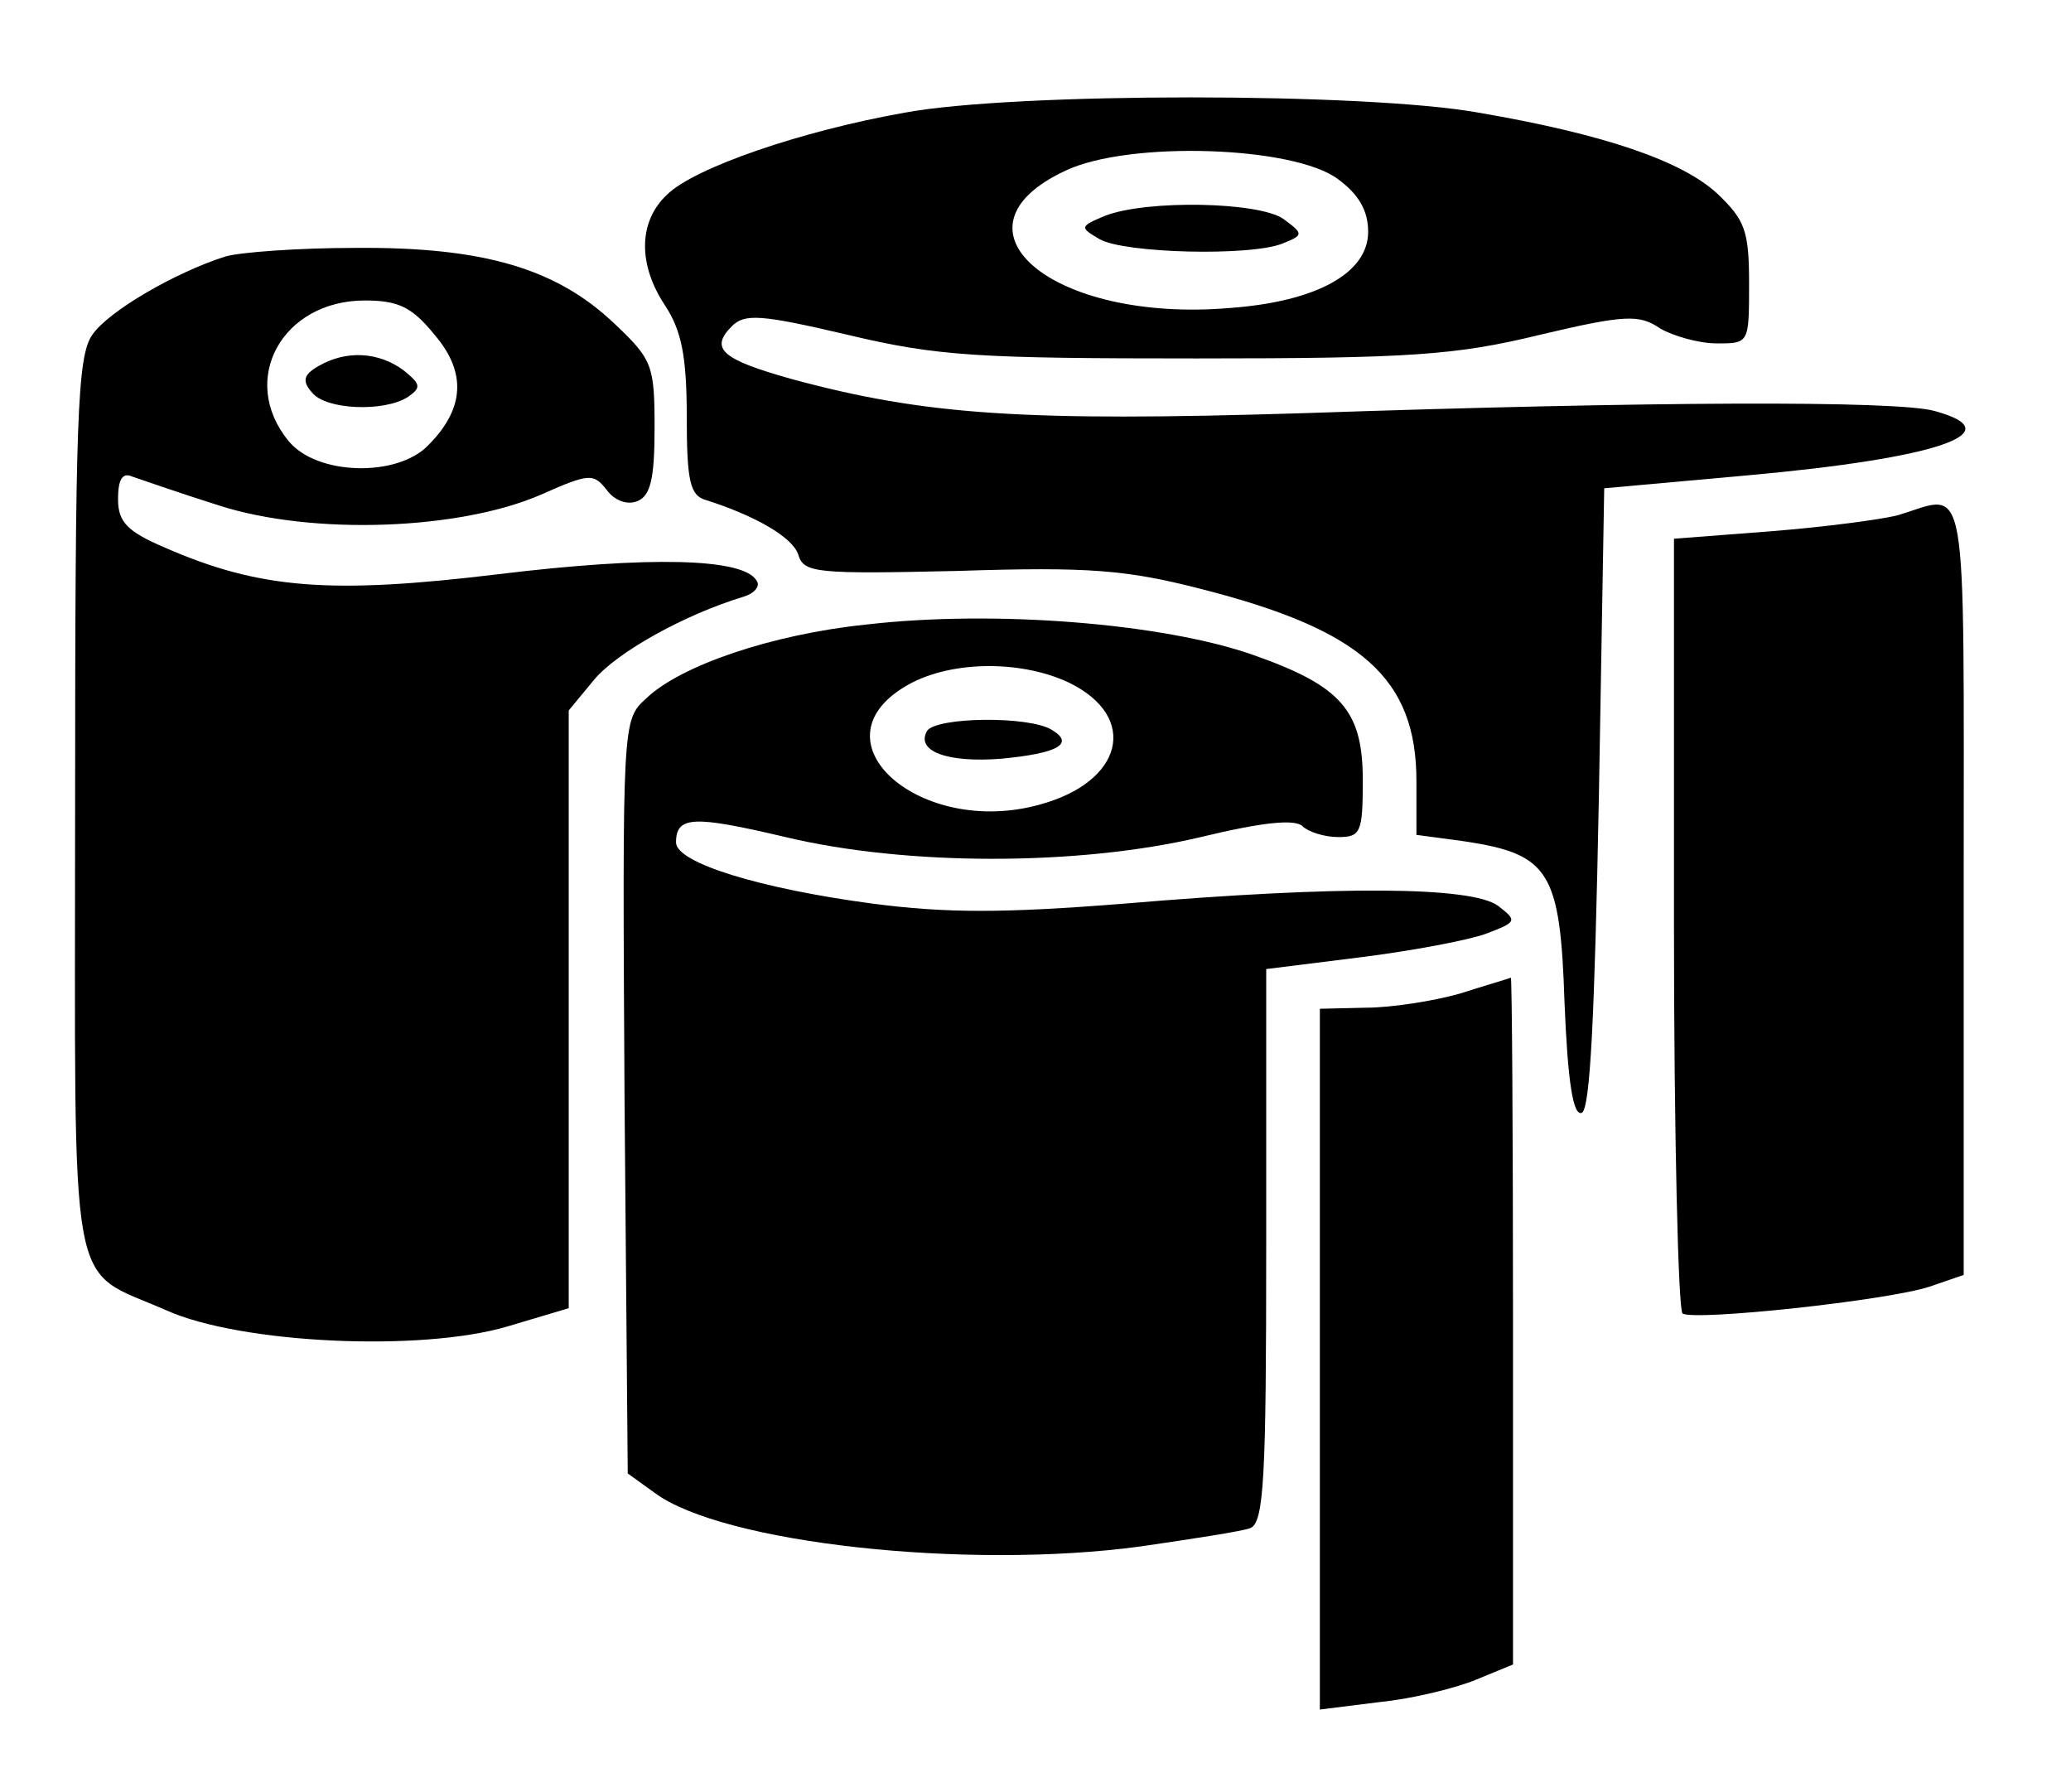
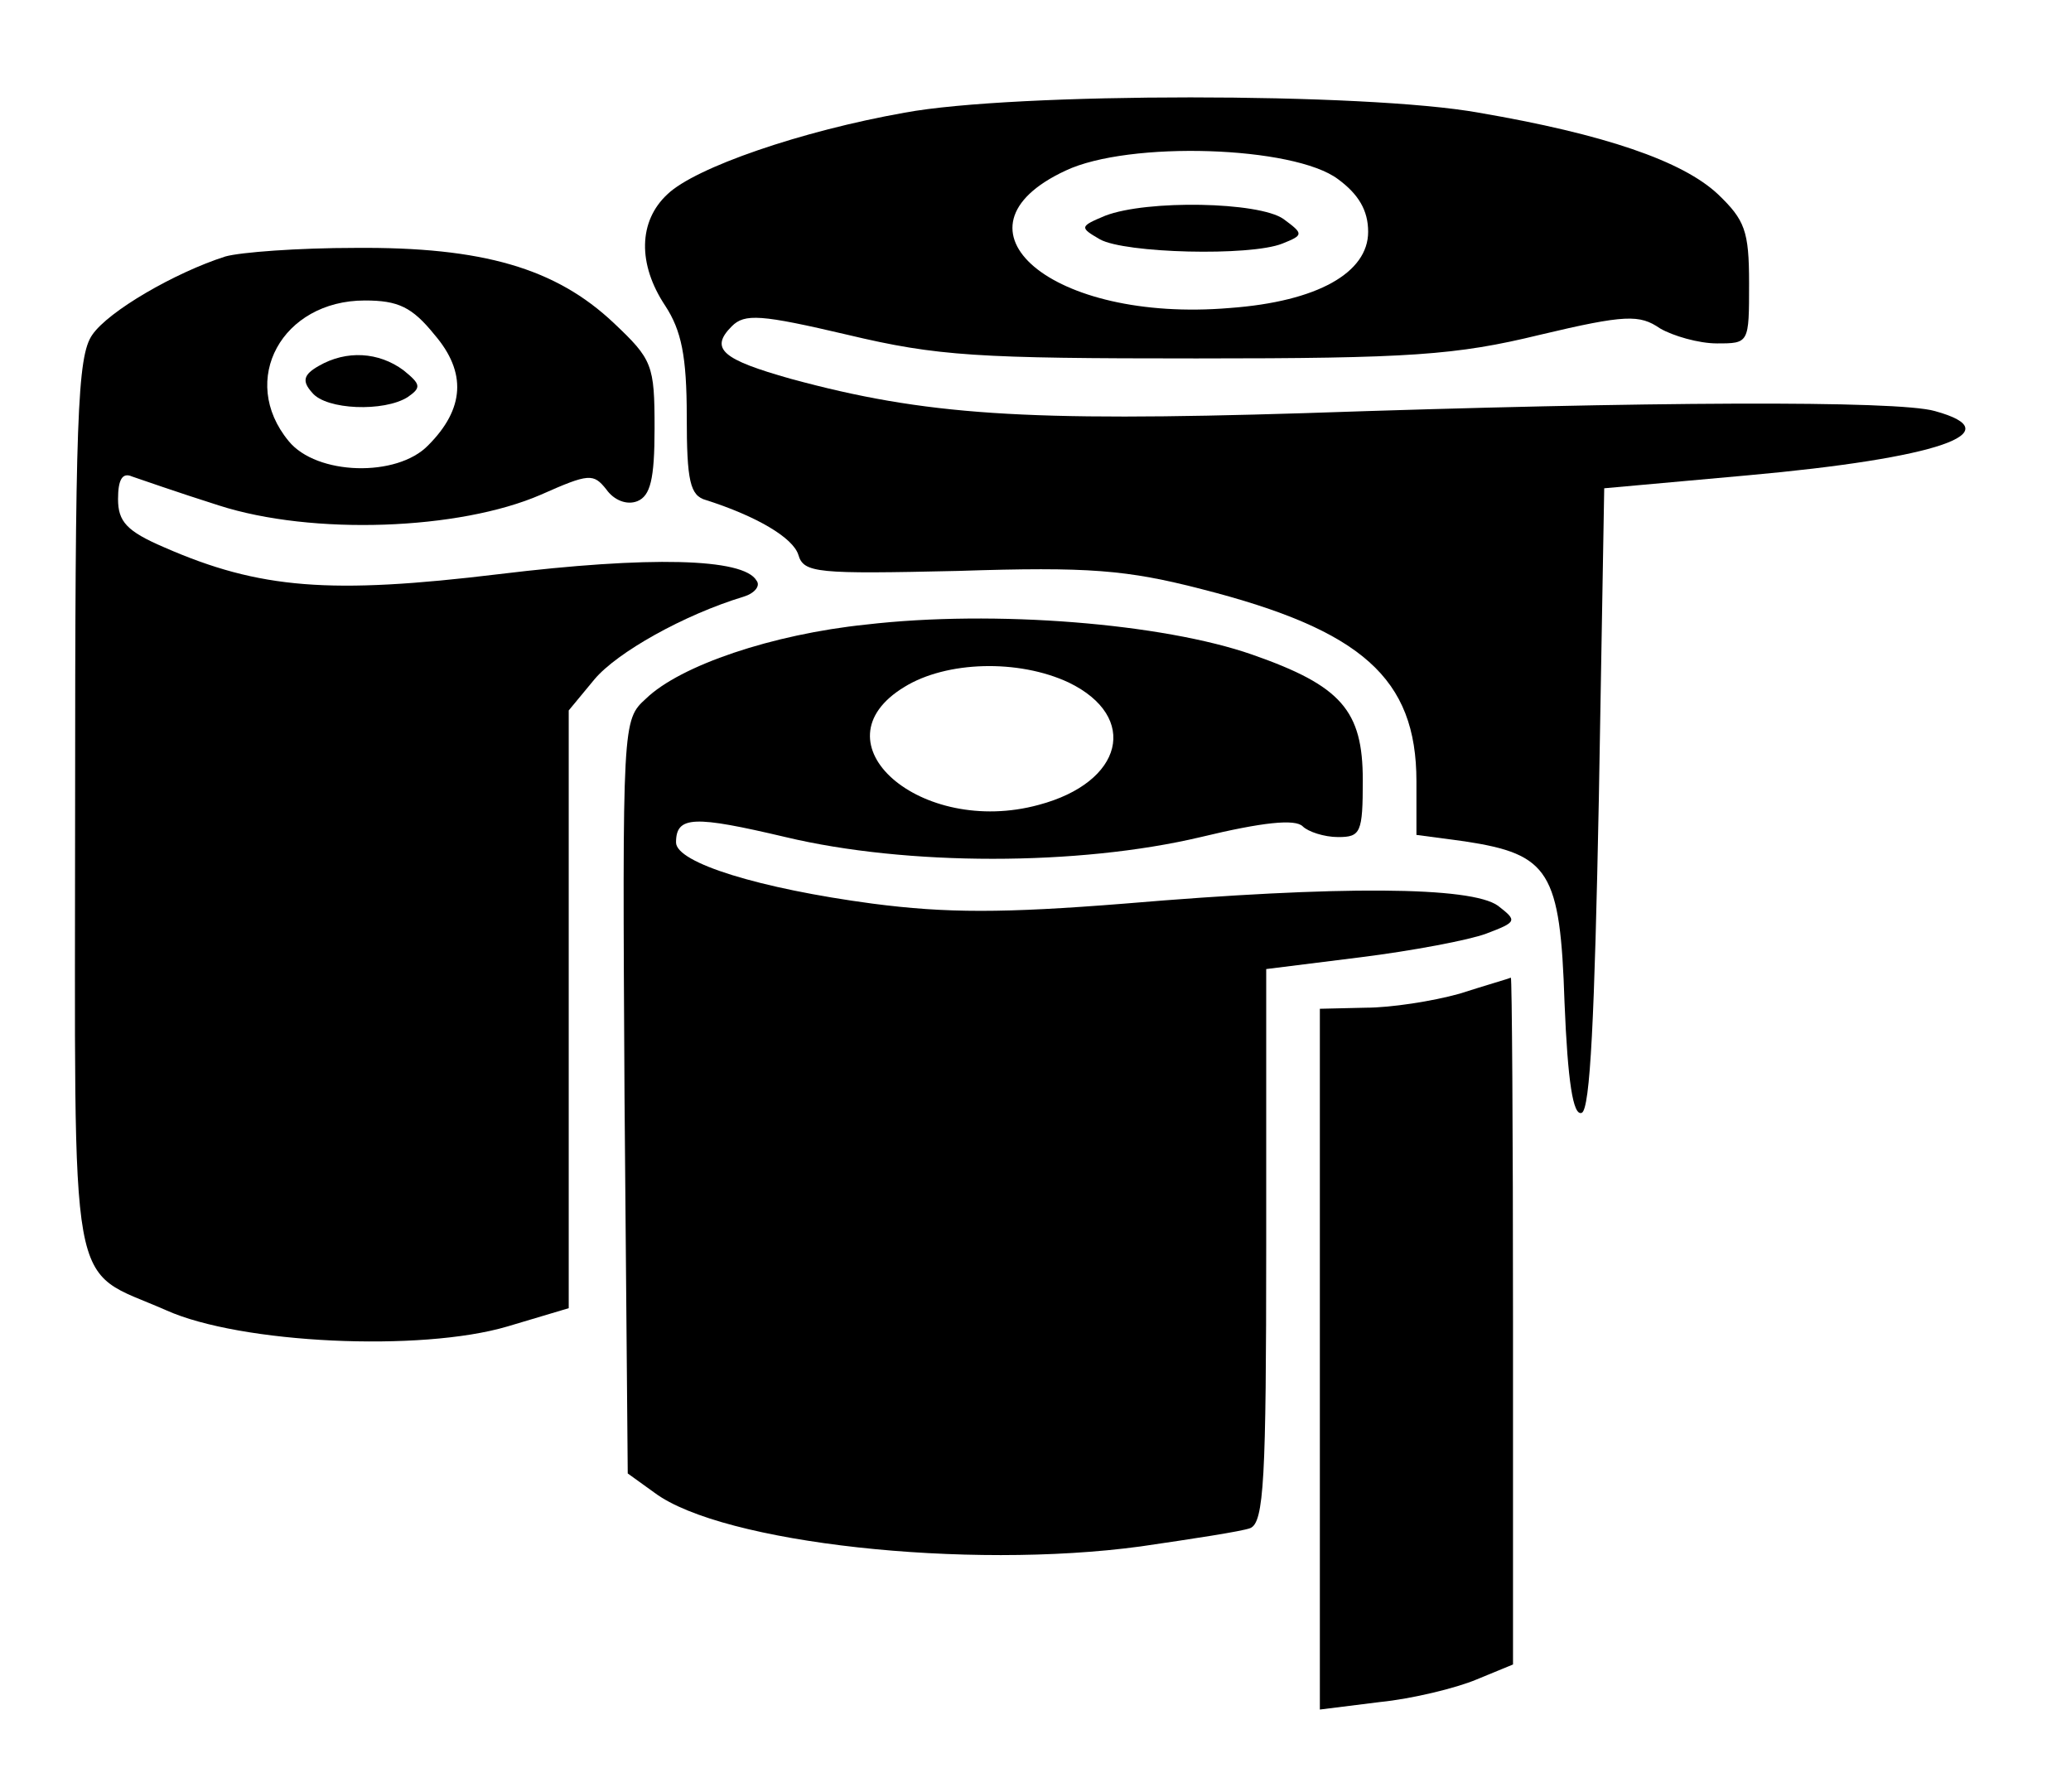
<svg xmlns="http://www.w3.org/2000/svg" version="1.0" width="193pt" height="167pt" viewBox="0 0 193 167" preserveAspectRatio="xMidYMid meet">
  <g transform="translate(0,167) scale(0.1,-0.1)" fill="#000000" stroke="none">
    <path d="M843 1565 c-96 -17 -195 -51 -221 -76 -27 -25 -28 -65 -2 -104 15 -23 20 -47 20 -103 0 -60 3 -74 18 -78 47 -15 81 -35 86 -51 5 -17 17 -18 149 -15 122 4 157 1 227 -17 149 -38 200 -83 200 -179 l0 -50 45 -6 c79 -12 89 -28 93 -150 3 -74 8 -106 16 -103 8 3 12 90 16 293 l5 289 133 12 c178 16 248 40 175 60 -35 10 -266 9 -588 -2 -260 -8 -353 -2 -478 32 -64 18 -76 28 -55 49 12 12 27 11 108 -8 84 -20 121 -22 325 -22 199 0 242 3 320 22 80 19 93 19 112 6 12 -7 36 -14 53 -14 30 0 30 0 30 56 0 49 -4 59 -29 83 -33 31 -106 56 -223 76 -105 19 -433 19 -535 0z m404 -62 c19 -14 28 -29 28 -49 0 -38 -47 -65 -129 -71 -166 -14 -269 74 -153 128 59 28 213 23 254 -8z" />
    <path d="M1030 1469 c-24 -10 -24 -11 -5 -22 23 -13 140 -16 170 -4 20 8 20 9 1 23 -23 16 -127 18 -166 3z" />
    <path d="M210 1431 c-47 -15 -109 -51 -124 -73 -14 -20 -16 -77 -16 -439 0 -470 -8 -429 85 -470 69 -31 237 -39 318 -15 l57 17 0 279 0 278 24 29 c21 25 83 60 139 77 10 3 16 10 12 15 -12 21 -100 23 -240 6 -157 -19 -223 -14 -312 25 -35 15 -43 24 -43 45 0 18 4 25 13 21 6 -2 43 -15 81 -27 87 -28 224 -23 300 10 45 20 49 20 61 5 7 -10 19 -15 29 -11 12 5 16 20 16 68 0 59 -2 64 -38 98 -54 51 -122 71 -241 70 -53 0 -107 -4 -121 -8z m195 -73 c30 -35 28 -69 -6 -103 -29 -30 -104 -28 -130 4 -47 57 -6 131 71 131 31 0 44 -6 65 -32z" />
    <path d="M297 1329 c-14 -8 -16 -14 -6 -25 13 -16 67 -18 89 -4 13 9 12 12 -4 25 -23 17 -53 19 -79 4z" />
-     <path d="M1769 1190 c-15 -4 -68 -11 -118 -15 l-91 -7 0 -358 c0 -198 4 -361 8 -364 12 -7 190 12 230 25 l32 11 0 359 c0 397 5 369 -61 349z" />
    <path d="M807 1088 c-87 -9 -173 -38 -205 -69 -22 -20 -22 -21 -20 -371 l3 -351 25 -18 c63 -47 291 -72 453 -50 48 7 94 14 102 17 13 5 15 46 15 263 l0 258 88 11 c48 6 101 16 117 22 29 11 29 12 11 26 -25 18 -147 19 -348 2 -113 -9 -166 -9 -235 0 -105 14 -183 38 -183 57 0 25 17 25 102 5 113 -27 273 -27 387 0 58 14 88 17 95 10 5 -5 20 -10 33 -10 21 0 23 4 23 53 0 65 -20 88 -103 117 -83 29 -240 42 -360 28z m189 -54 c66 -32 51 -93 -28 -114 -110 -30 -211 58 -125 110 39 24 106 26 153 4z" />
-     <path d="M864 989 c-11 -19 19 -30 69 -26 53 5 69 14 47 27 -21 13 -107 12 -116 -1z" />
    <path d="M1360 744 c-25 -7 -64 -13 -87 -13 l-43 -1 0 -326 0 -327 56 7 c30 3 71 13 90 21 l34 14 0 320 c0 177 -1 320 -2 320 -2 -1 -23 -7 -48 -15z" />
  </g>
</svg>